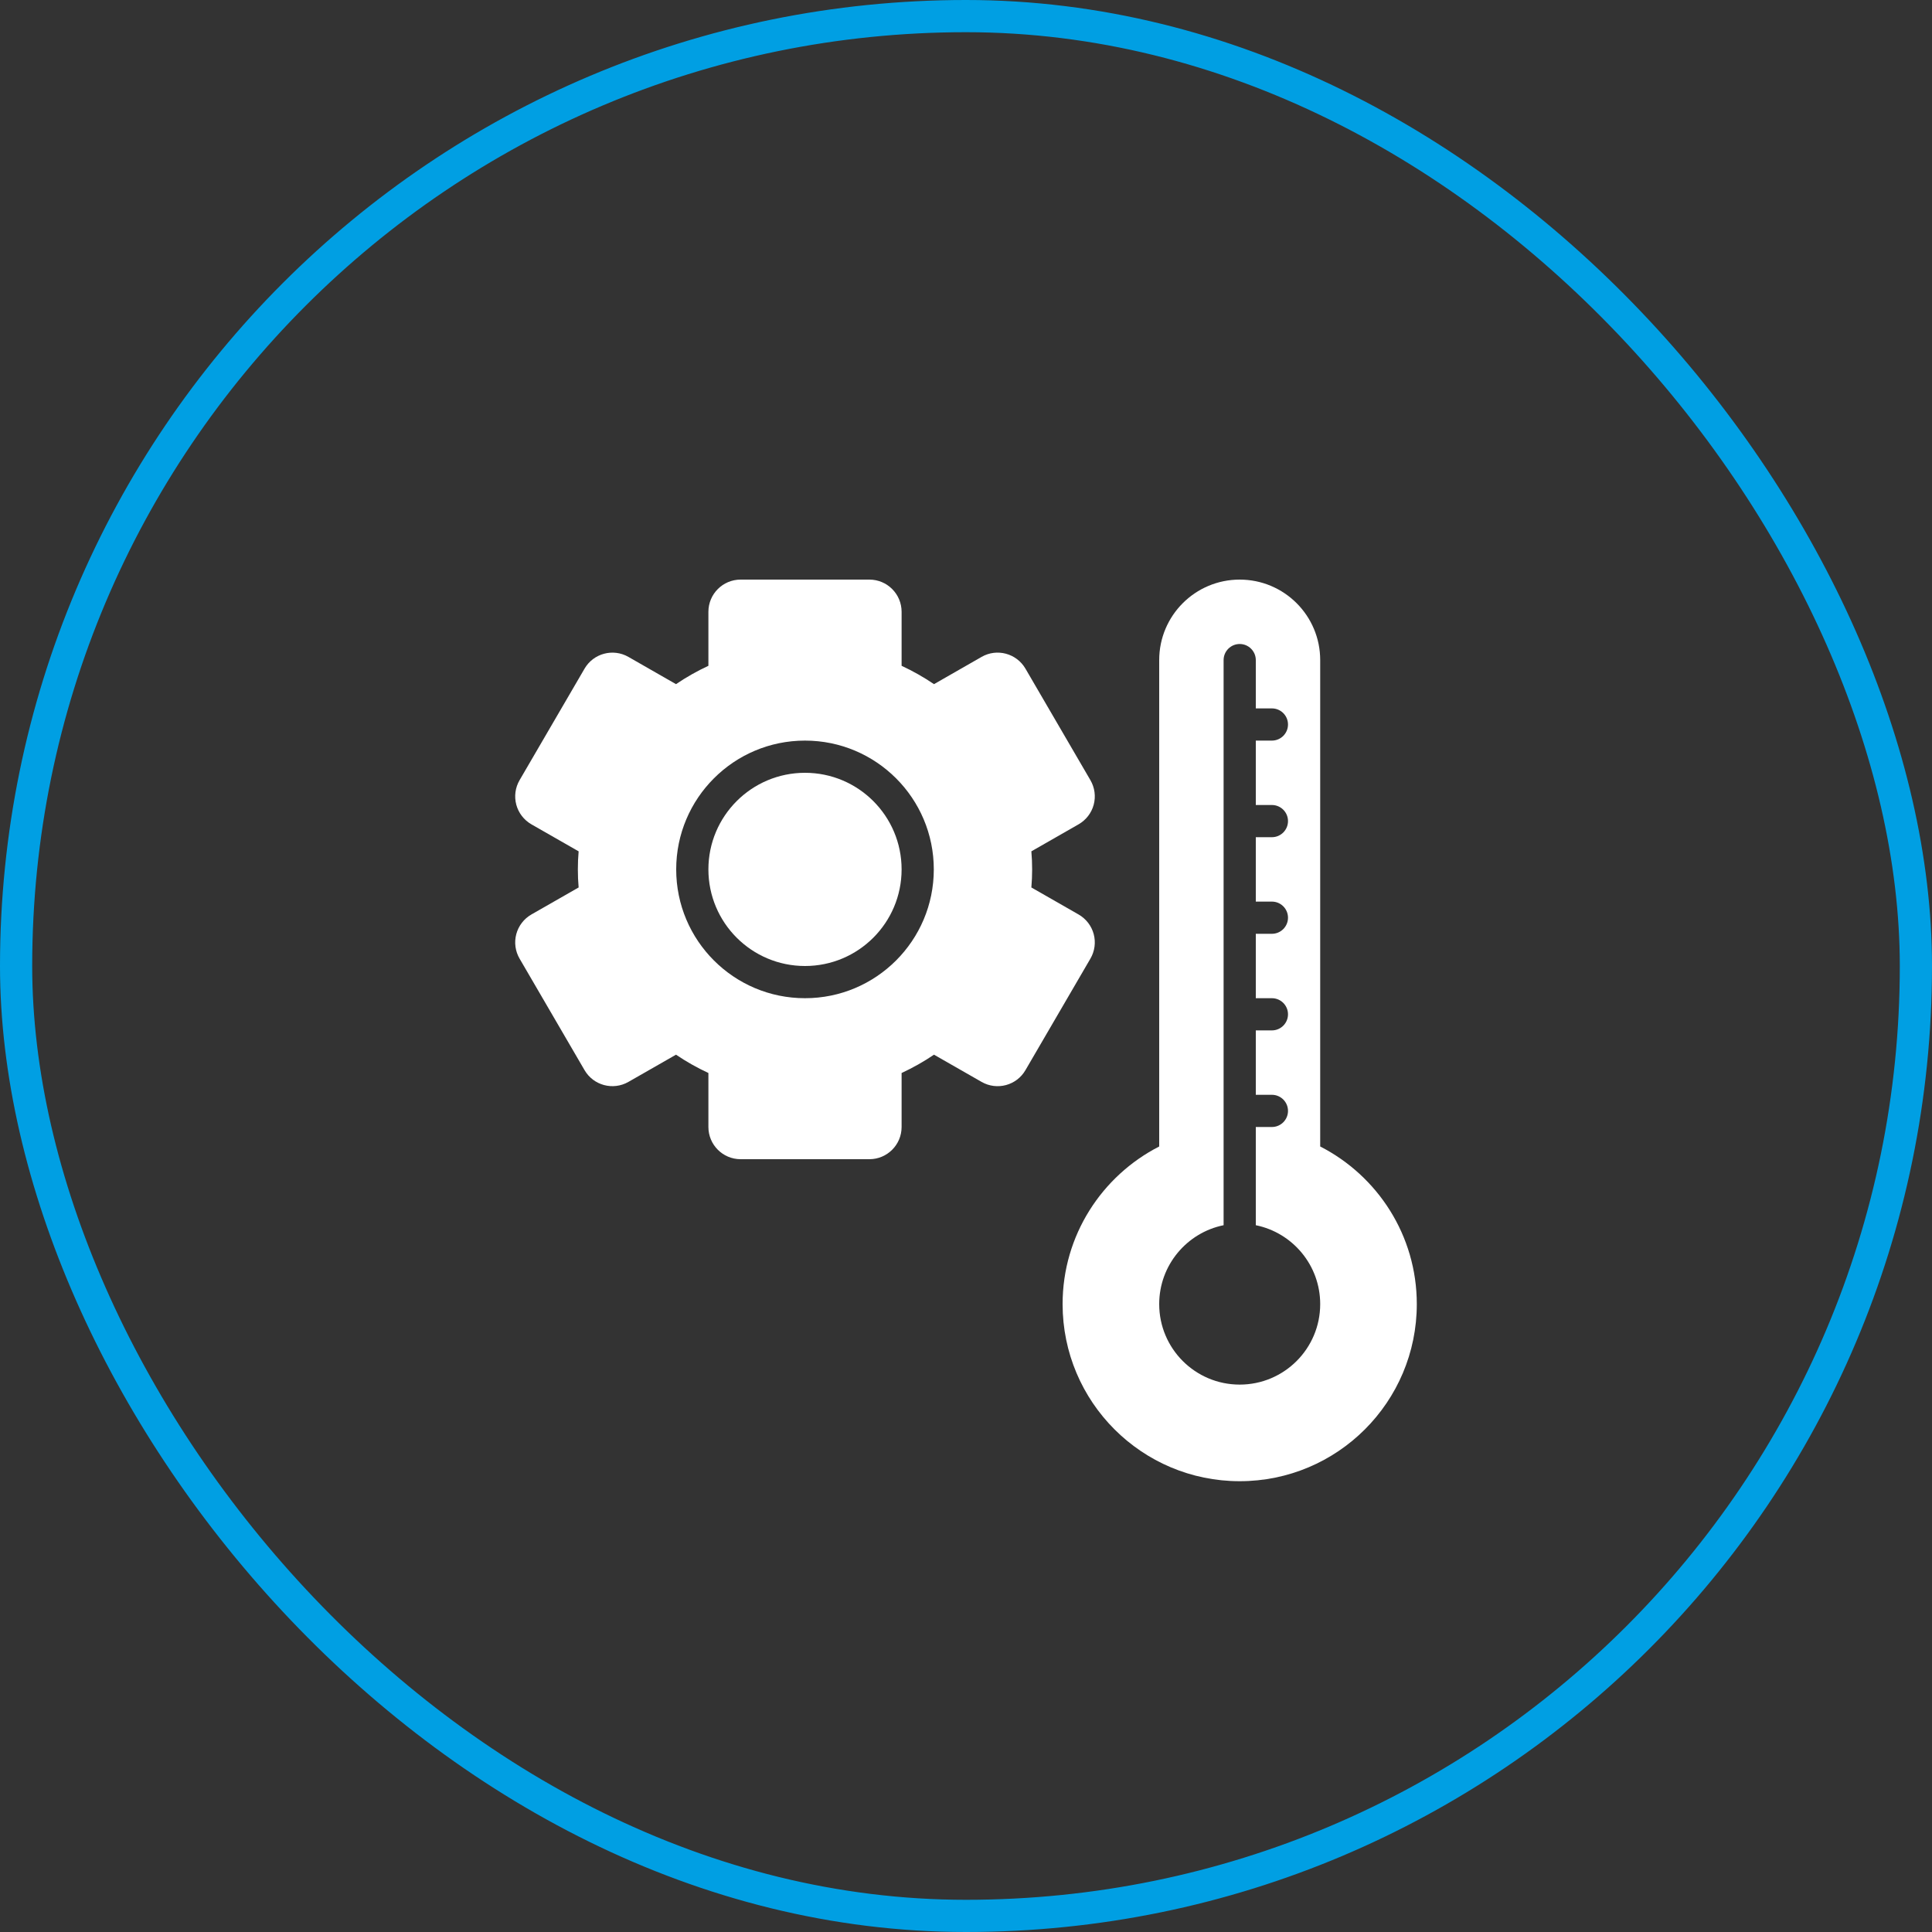
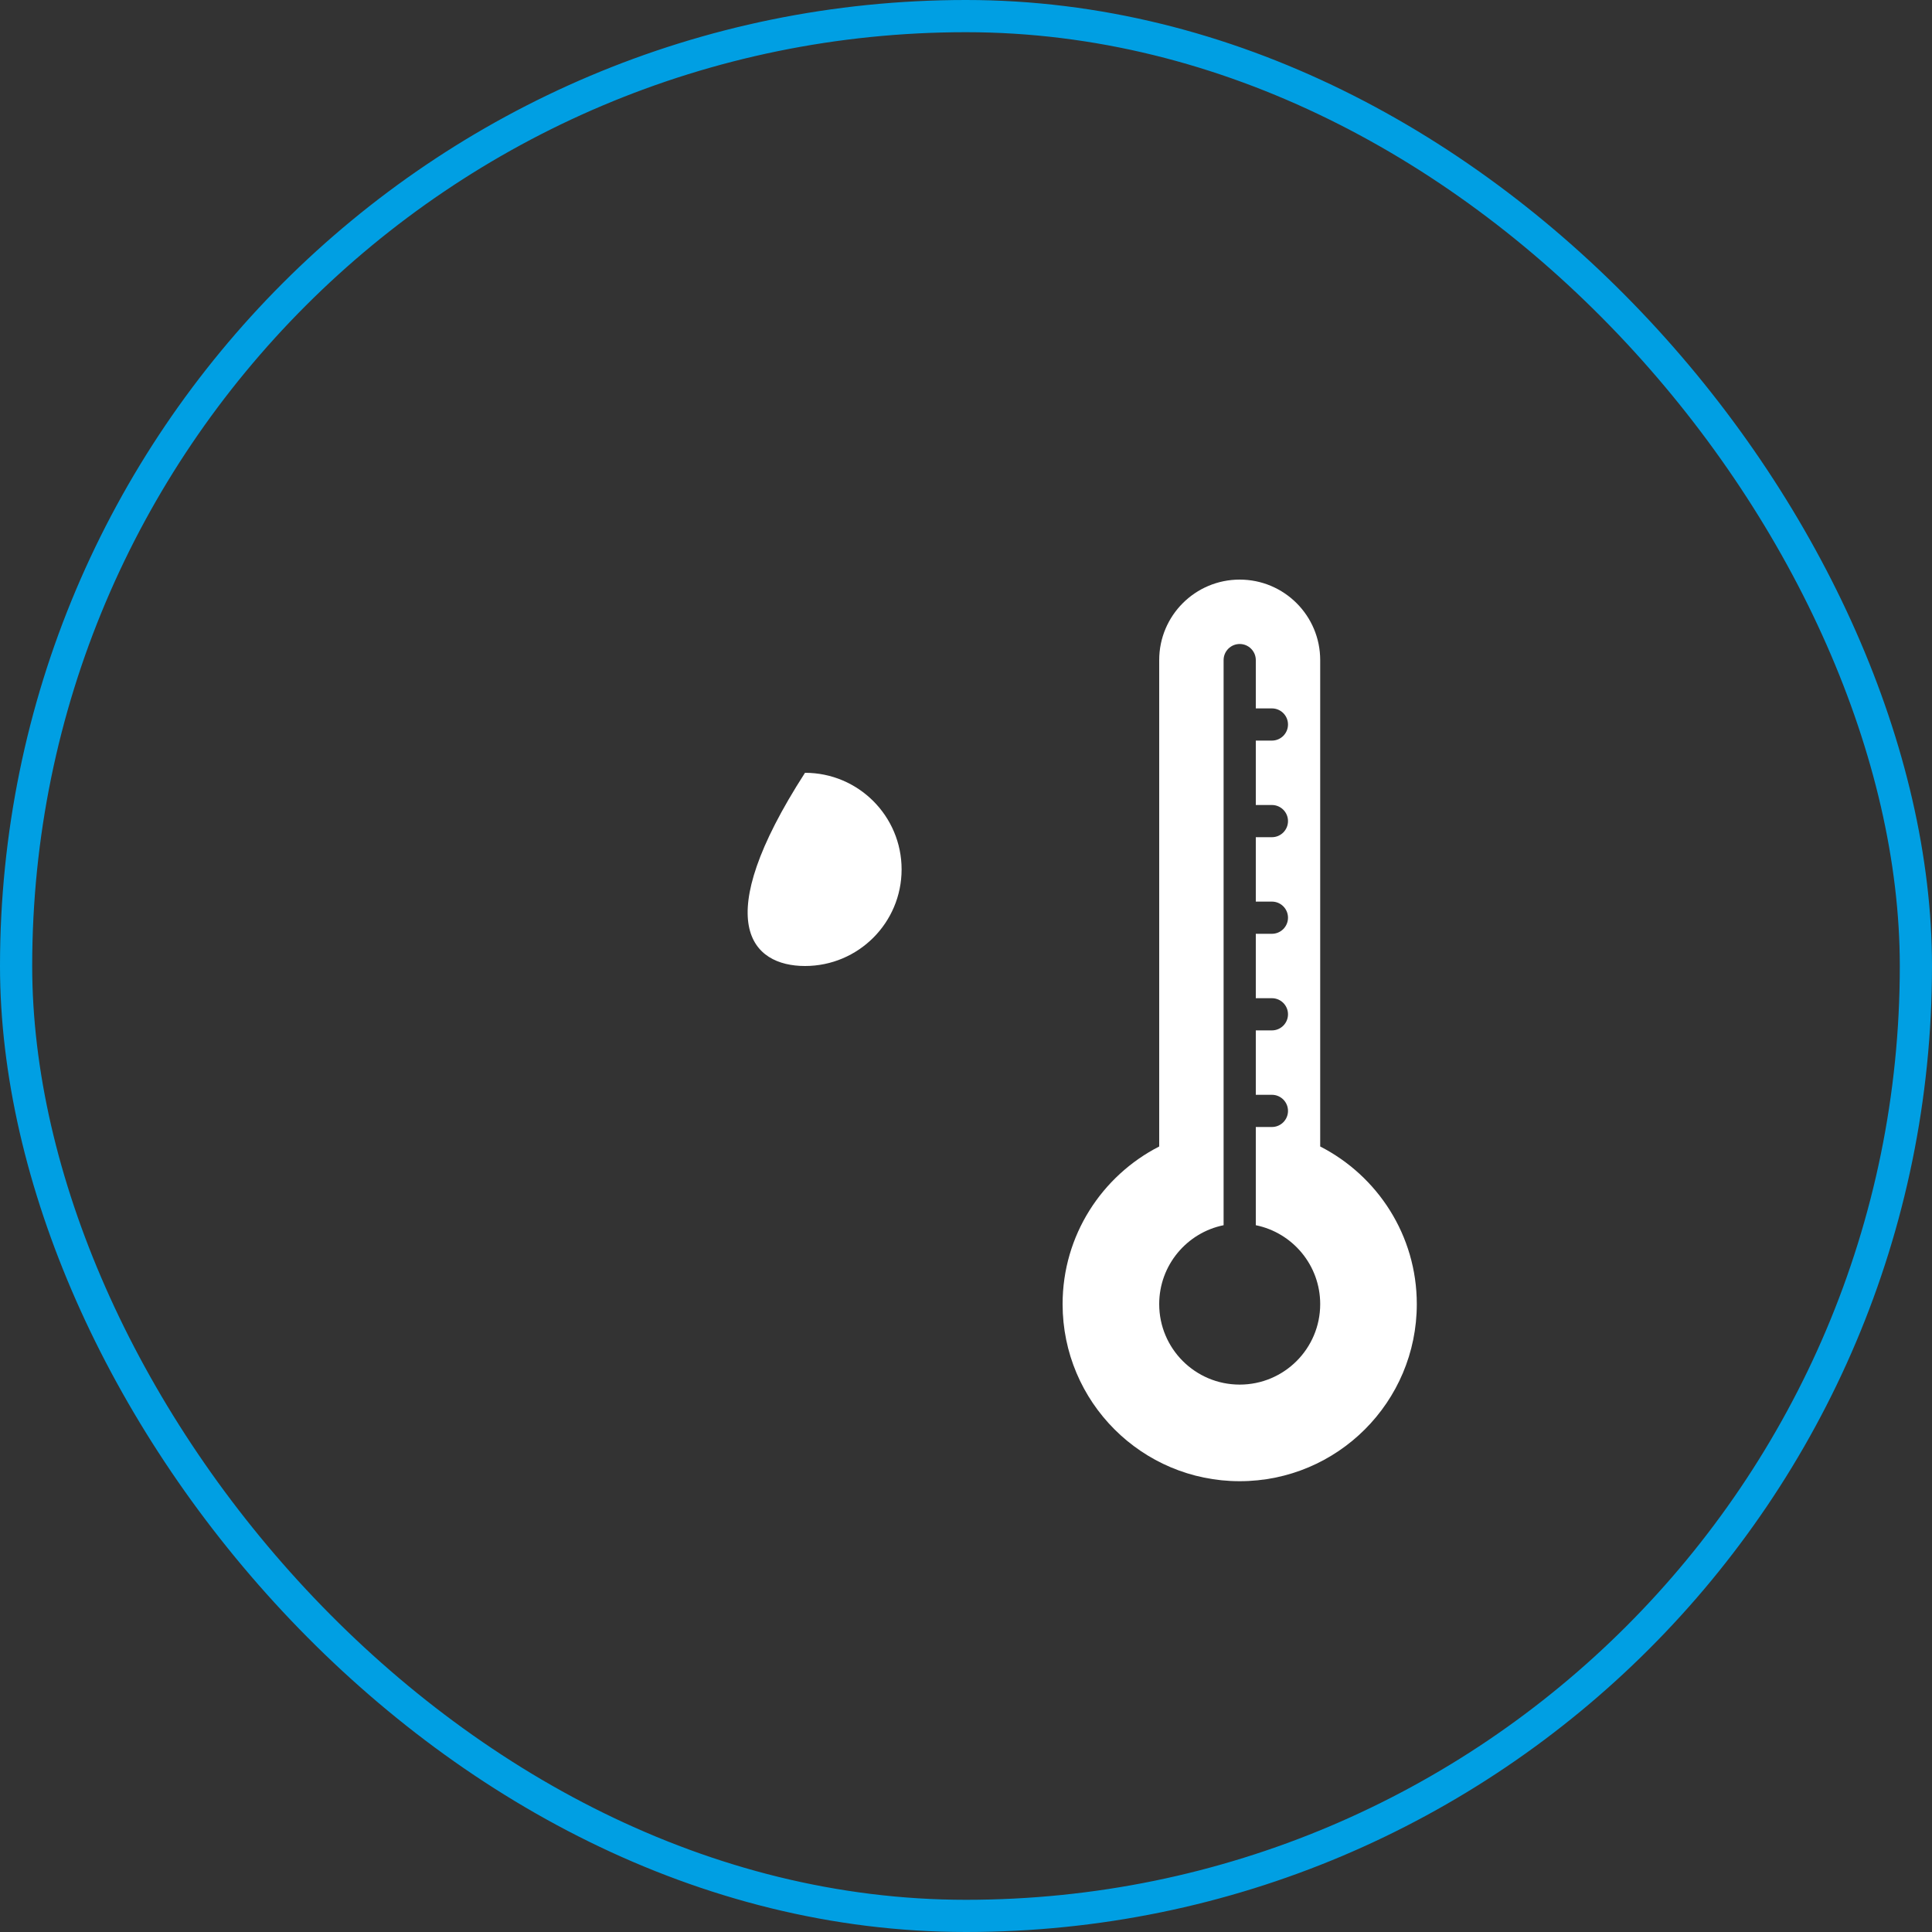
<svg xmlns="http://www.w3.org/2000/svg" width="60" height="60" viewBox="0 0 60 60" fill="none">
  <rect x="0" y="0" width="60" height="60" fill="#333333" stroke="none" />
  <rect x="0.5" y="0.5" width="59" height="59" rx="29.5" stroke="#009FE3" />
  <path d="M41 35.605V20.5C41 19.119 39.881 18 38.5 18C37.119 18 36 19.119 36 20.5V35.605C34.221 36.516 33 38.364 33 40.5C33 43.538 35.462 46 38.5 46C41.538 46 44 43.538 44 40.5C44 38.364 42.779 36.516 41 35.605ZM38.5 43C37.119 43 36 41.881 36 40.5C36 39.291 36.859 38.282 38 38.05V20.5C38 20.224 38.224 20 38.5 20C38.776 20 39 20.224 39 20.5V22H39.5C39.776 22 40 22.224 40 22.5C40 22.776 39.776 23 39.5 23H39V25H39.5C39.776 25 40 25.224 40 25.5C40 25.776 39.776 26 39.5 26H39V28H39.5C39.776 28 40 28.224 40 28.5C40 28.776 39.776 29 39.5 29H39V31H39.5C39.776 31 40 31.224 40 31.5C40 31.776 39.776 32 39.5 32H39V34H39.5C39.776 34 40 34.224 40 34.5C40 34.776 39.776 35 39.5 35H39V38.05C40.141 38.282 41 39.291 41 40.5C41 41.881 39.881 43 38.5 43Z" fill="white" />
-   <path d="M33.496 28.4L32.03 27.561C32.046 27.373 32.054 27.186 32.054 27C32.054 26.814 32.046 26.627 32.03 26.439L33.496 25.6C33.728 25.467 33.897 25.248 33.966 24.991C34.035 24.733 33.998 24.459 33.864 24.229L31.846 20.765C31.569 20.29 30.96 20.127 30.485 20.4L29.006 21.247C28.691 21.033 28.353 20.841 28 20.677V19C28 18.448 27.552 18 27 18H23C22.448 18 22 18.448 22 19V20.677C21.647 20.841 21.309 21.033 20.994 21.247L19.515 20.4C19.038 20.128 18.431 20.29 18.154 20.765L16.136 24.229C16.002 24.459 15.965 24.733 16.034 24.991C16.103 25.248 16.272 25.467 16.503 25.6L17.97 26.439C17.953 26.627 17.946 26.814 17.946 27C17.946 27.186 17.953 27.373 17.97 27.561L16.503 28.4C16.272 28.533 16.103 28.752 16.034 29.009C15.965 29.267 16.002 29.541 16.136 29.771L18.154 33.235C18.431 33.71 19.038 33.872 19.515 33.6L20.994 32.754C21.309 32.968 21.647 33.159 22 33.323V35C22 35.552 22.448 36 23 36H27C27.552 36 28 35.552 28 35V33.323C28.353 33.159 28.691 32.968 29.006 32.754L30.485 33.6C30.963 33.873 31.57 33.71 31.846 33.235L33.864 29.771C33.998 29.541 34.035 29.267 33.966 29.009C33.897 28.752 33.728 28.533 33.496 28.4ZM25 31C22.791 31 21 29.209 21 27C21 24.791 22.791 23 25 23C27.209 23 29 24.791 29 27C29 29.209 27.209 31 25 31Z" fill="white" />
-   <path d="M25 30C26.657 30 28 28.657 28 27C28 25.343 26.657 24 25 24C23.343 24 22 25.343 22 27C22 28.657 23.343 30 25 30Z" fill="white" />
+   <path d="M25 30C26.657 30 28 28.657 28 27C28 25.343 26.657 24 25 24C22 28.657 23.343 30 25 30Z" fill="white" />
</svg>